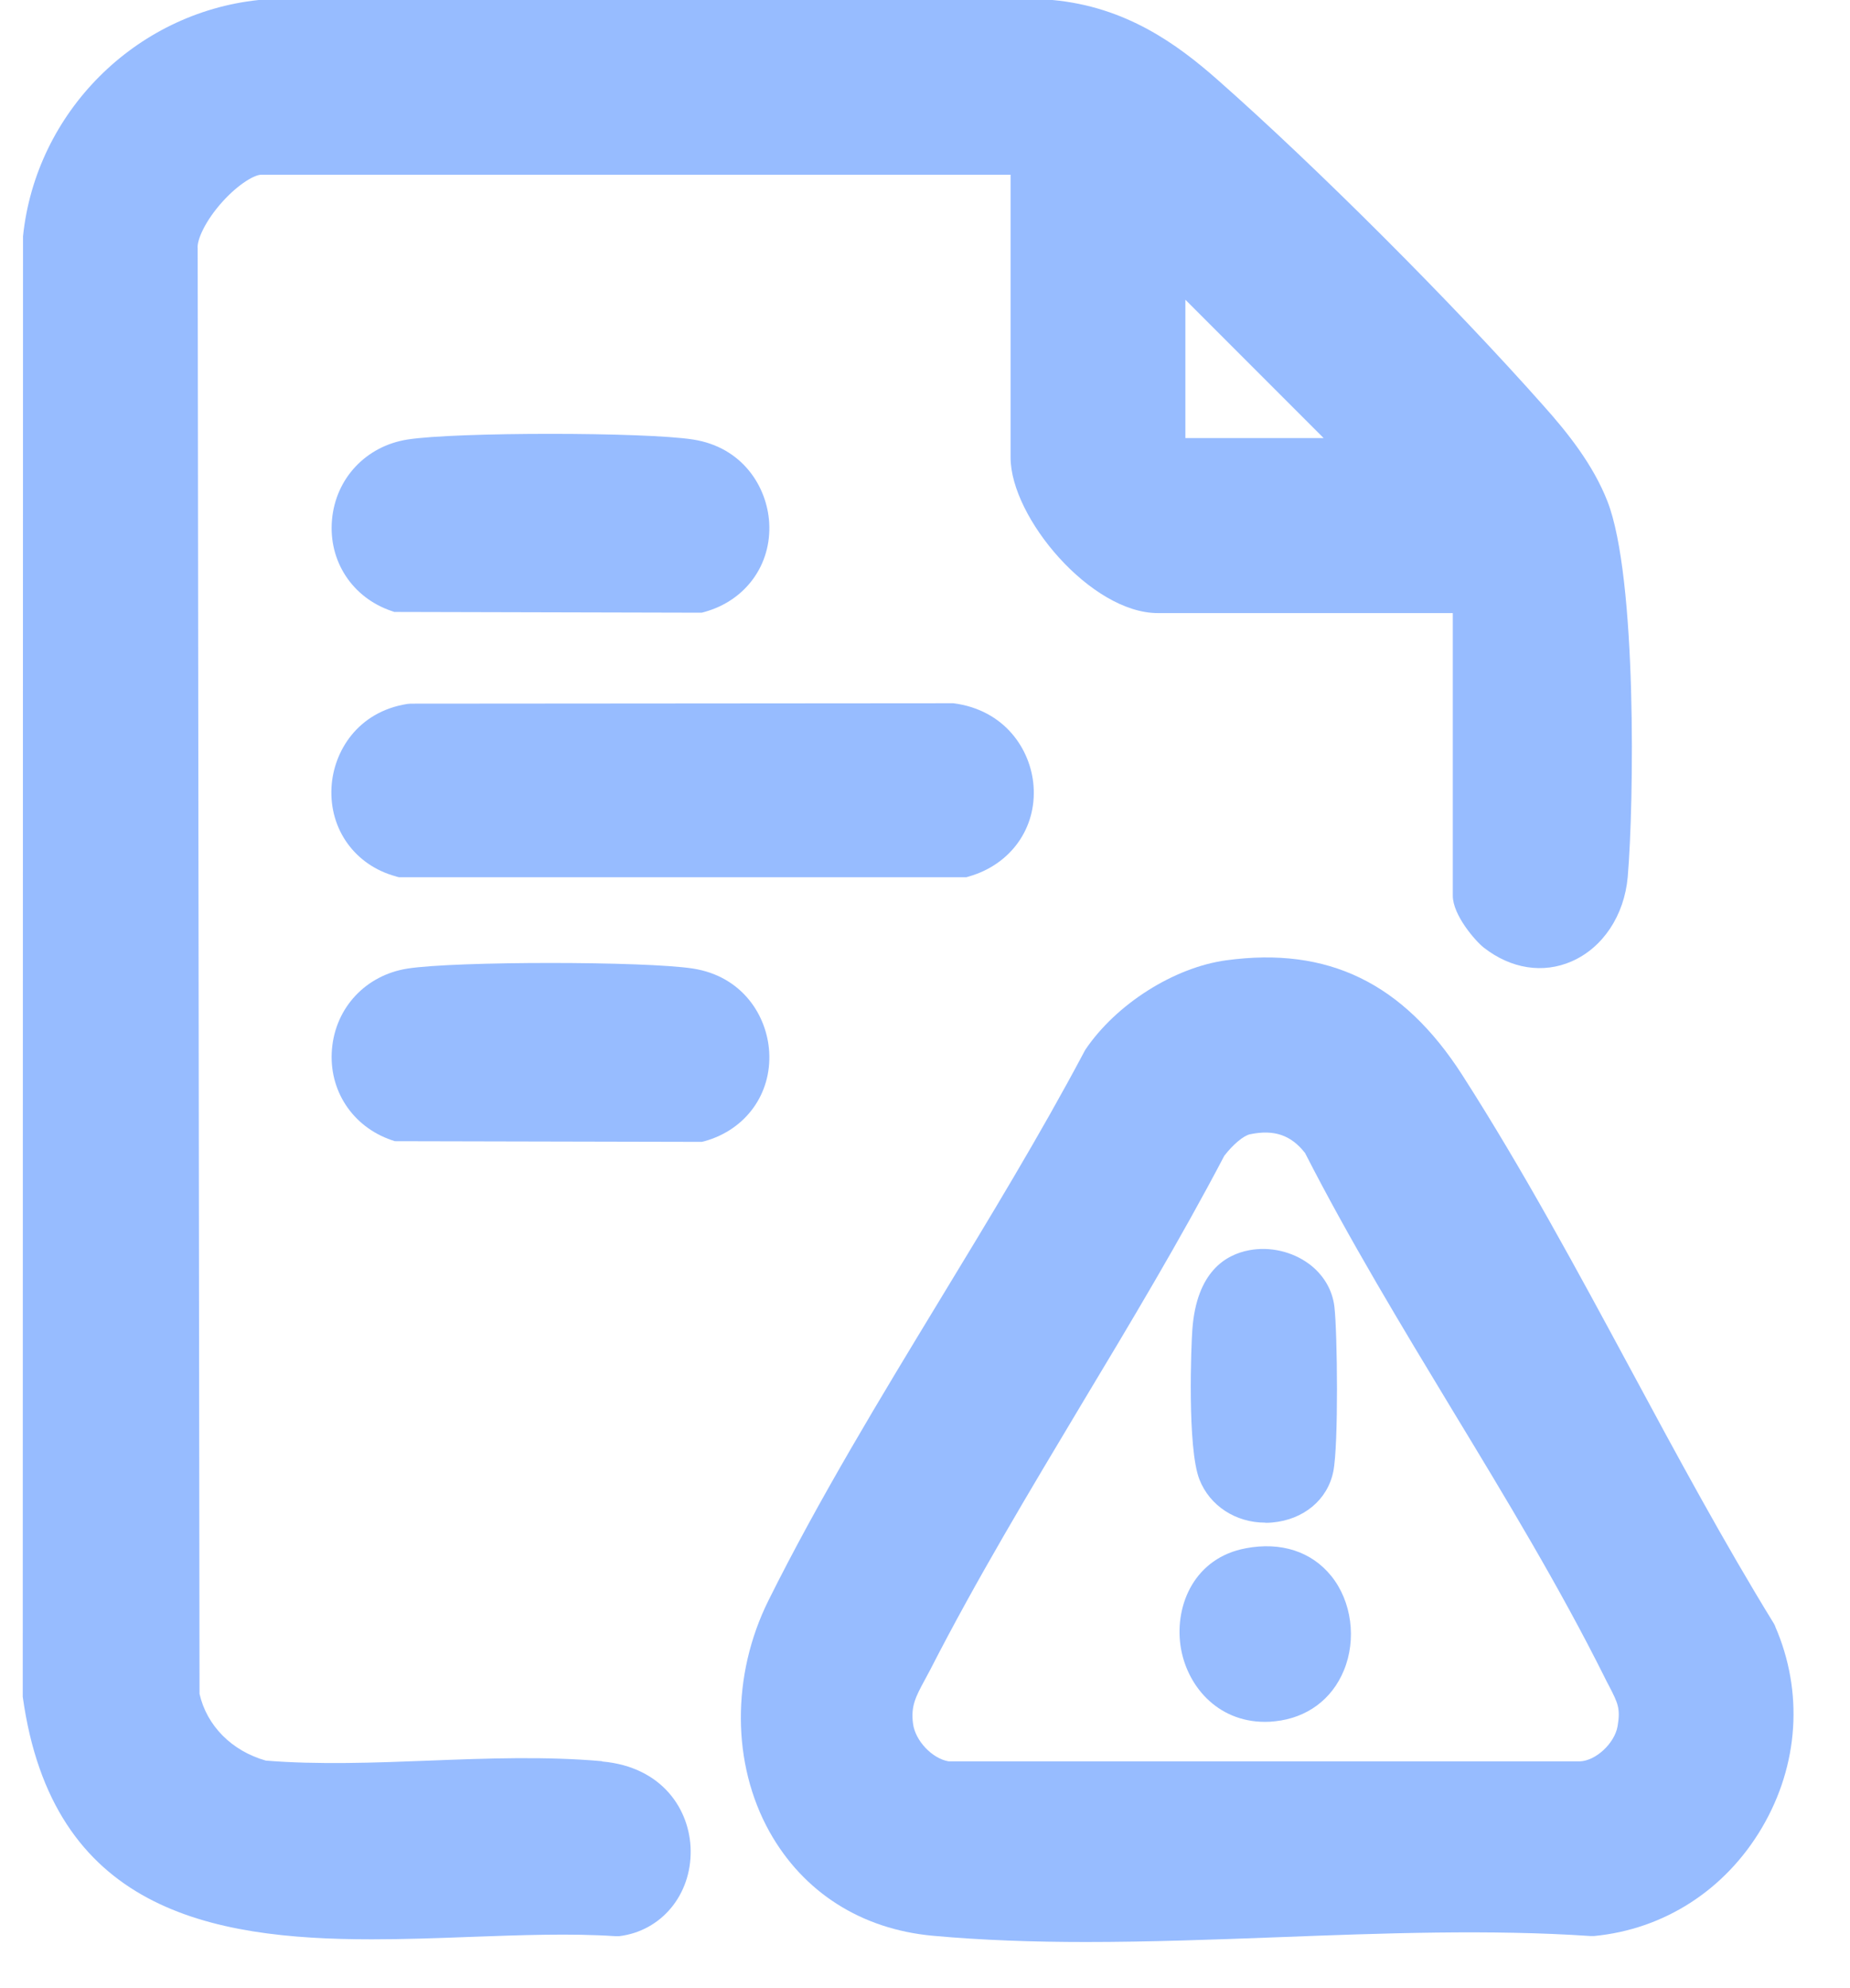
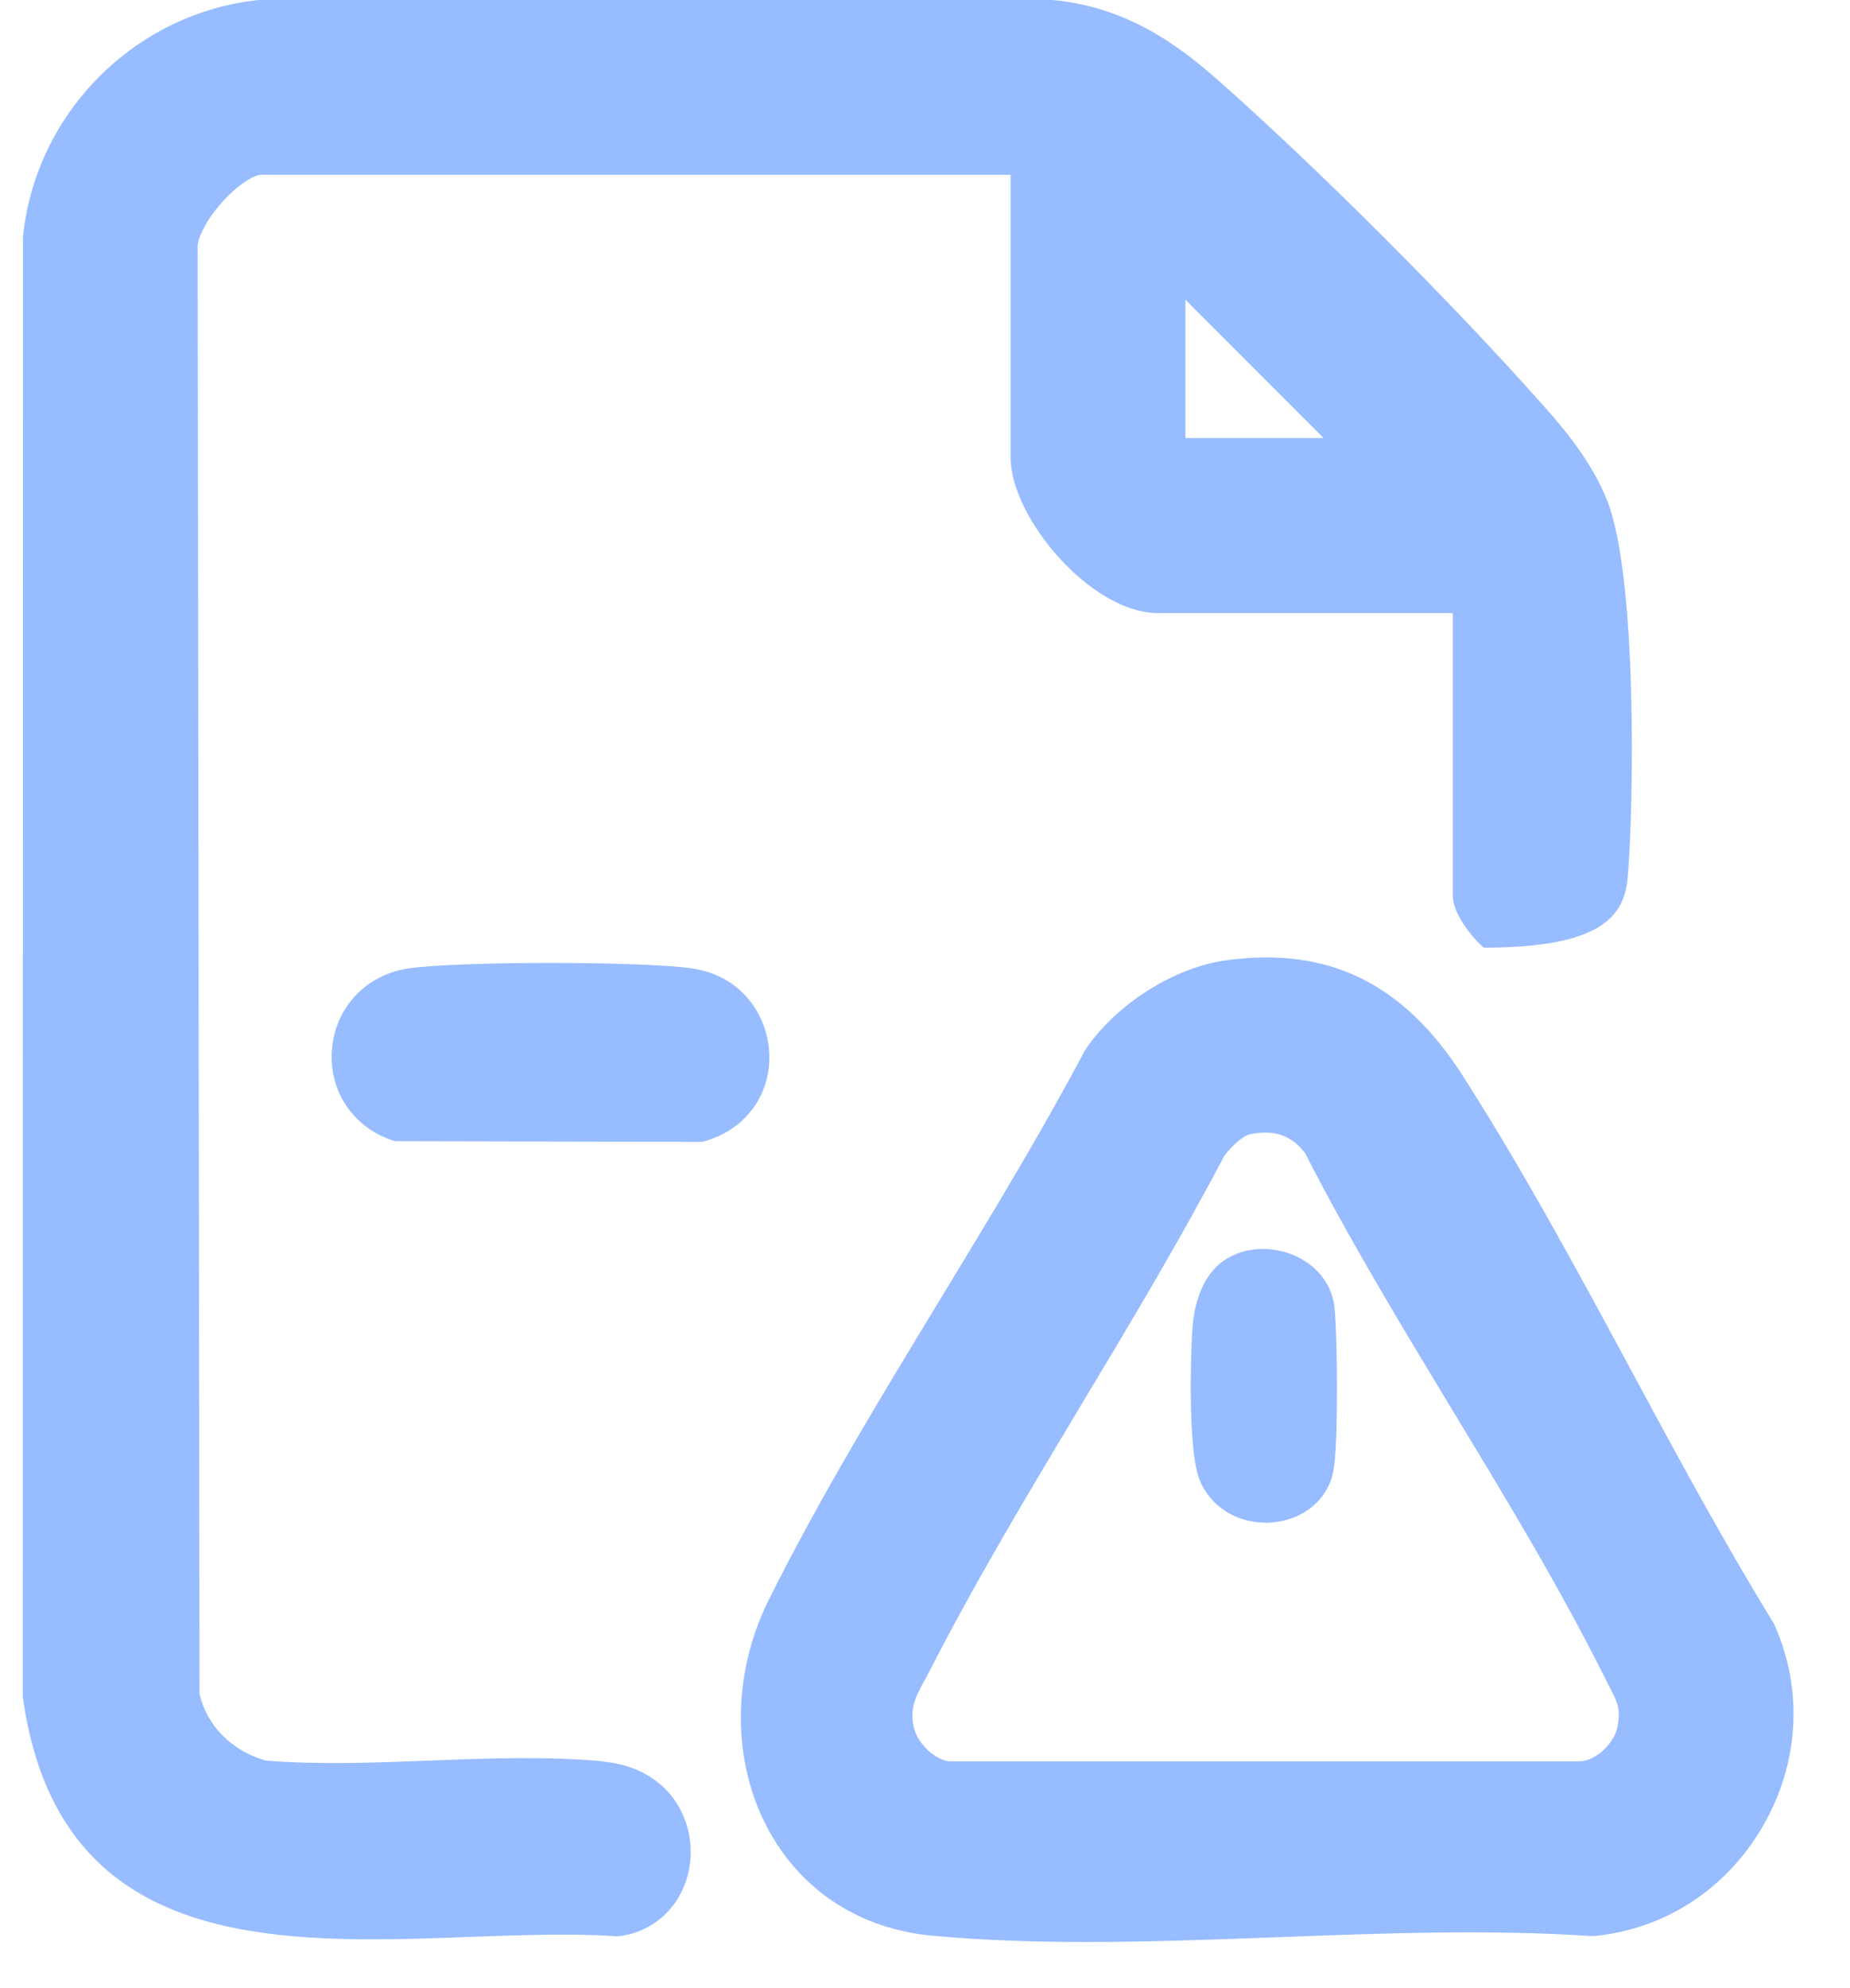
<svg xmlns="http://www.w3.org/2000/svg" width="27" height="29" viewBox="0 0 27 29" fill="none">
-   <path d="M8.787 25.69C7.976 25.617 7.108 25.648 6.27 25.681C5.47 25.712 4.642 25.743 3.88 25.681C3.382 25.541 3.017 25.171 2.912 24.707L2.885 3.656V3.627C2.87 3.503 2.996 3.22 3.248 2.941C3.494 2.67 3.723 2.549 3.81 2.549H14.749V6.673C14.749 7.549 15.923 8.943 16.899 8.943H21.203V13.065C21.203 13.348 21.532 13.726 21.656 13.823C22.054 14.133 22.521 14.205 22.938 14.023C23.395 13.823 23.706 13.352 23.756 12.792C23.847 11.726 23.894 8.43 23.461 7.315C23.25 6.774 22.874 6.307 22.531 5.923C21.208 4.43 19.204 2.427 17.769 1.163C17.18 0.644 16.433 0.099 15.361 6.10352e-05H3.808H3.775C1.972 0.19 0.524 1.64 0.336 3.445L0.332 24.709V24.75C0.762 27.85 3.048 28.288 5.427 28.288C5.904 28.288 6.383 28.271 6.854 28.253C7.612 28.226 8.327 28.199 8.979 28.242H9.008H9.037C9.65 28.168 10.09 27.641 10.08 26.991C10.072 26.402 9.669 25.772 8.789 25.694L8.787 25.69ZM17.3 6.39V4.372L19.318 6.39H17.3Z" fill="#97BCFF" />
+   <path d="M8.787 25.69C7.976 25.617 7.108 25.648 6.27 25.681C5.47 25.712 4.642 25.743 3.88 25.681C3.382 25.541 3.017 25.171 2.912 24.707L2.885 3.656V3.627C2.87 3.503 2.996 3.22 3.248 2.941C3.494 2.67 3.723 2.549 3.81 2.549H14.749V6.673C14.749 7.549 15.923 8.943 16.899 8.943H21.203V13.065C21.203 13.348 21.532 13.726 21.656 13.823C23.395 13.823 23.706 13.352 23.756 12.792C23.847 11.726 23.894 8.43 23.461 7.315C23.25 6.774 22.874 6.307 22.531 5.923C21.208 4.43 19.204 2.427 17.769 1.163C17.18 0.644 16.433 0.099 15.361 6.10352e-05H3.808H3.775C1.972 0.19 0.524 1.64 0.336 3.445L0.332 24.709V24.75C0.762 27.85 3.048 28.288 5.427 28.288C5.904 28.288 6.383 28.271 6.854 28.253C7.612 28.226 8.327 28.199 8.979 28.242H9.008H9.037C9.65 28.168 10.09 27.641 10.08 26.991C10.072 26.402 9.669 25.772 8.789 25.694L8.787 25.69ZM17.3 6.39V4.372L19.318 6.39H17.3Z" fill="#97BCFF" />
  <path d="M25.91 23.724L25.89 23.684C25.161 22.499 24.471 21.223 23.806 19.988C23.027 18.544 22.222 17.053 21.34 15.679C20.477 14.337 19.382 13.806 17.899 14.007C17.135 14.11 16.288 14.647 15.84 15.312L15.824 15.341C15.183 16.549 14.438 17.774 13.719 18.957C12.85 20.388 11.951 21.867 11.214 23.348C10.673 24.438 10.679 25.729 11.23 26.718C11.724 27.602 12.571 28.141 13.614 28.236C14.337 28.302 15.086 28.327 15.846 28.327C16.78 28.327 17.728 28.292 18.657 28.257C20.179 28.199 21.755 28.141 23.213 28.24H23.238H23.263C24.287 28.143 25.181 27.567 25.716 26.658C26.253 25.745 26.323 24.676 25.908 23.724H25.91ZM23.608 25.18C23.564 25.431 23.287 25.686 23.056 25.692H13.845C13.605 25.652 13.356 25.39 13.325 25.14C13.292 24.886 13.364 24.75 13.496 24.506C13.523 24.457 13.55 24.405 13.579 24.351C14.246 23.048 15.031 21.743 15.786 20.481C16.495 19.302 17.226 18.083 17.868 16.859C17.996 16.693 18.149 16.565 18.244 16.545C18.595 16.472 18.843 16.557 19.047 16.819C19.694 18.085 20.456 19.343 21.193 20.562C21.966 21.836 22.765 23.156 23.42 24.469C23.442 24.515 23.465 24.558 23.486 24.597C23.61 24.839 23.653 24.919 23.608 25.18Z" fill="#97BCFF" />
-   <path d="M5.784 12.786L5.823 12.796H14.103L14.144 12.784C14.753 12.608 15.131 12.078 15.084 11.462C15.044 10.934 14.666 10.355 13.915 10.258H13.894L5.992 10.264L5.945 10.268C5.22 10.382 4.867 10.96 4.838 11.485C4.805 12.1 5.183 12.623 5.78 12.784L5.784 12.786Z" fill="#97BCFF" />
-   <path d="M5.762 8.926L10.241 8.937L10.283 8.926C10.884 8.759 11.262 8.236 11.226 7.625C11.195 7.103 10.84 6.524 10.115 6.411C9.415 6.301 6.648 6.301 5.948 6.411C5.341 6.506 4.897 6.979 4.845 7.586C4.793 8.185 5.142 8.718 5.714 8.912L5.762 8.928V8.926Z" fill="#97BCFF" />
  <path d="M11.226 15.343C11.195 14.82 10.84 14.242 10.115 14.128C9.413 14.019 6.648 14.019 5.948 14.128C5.341 14.223 4.897 14.694 4.845 15.302C4.793 15.9 5.142 16.433 5.714 16.63L5.762 16.646L10.241 16.656L10.283 16.646C10.884 16.479 11.262 15.956 11.226 15.345V15.343Z" fill="#97BCFF" />
  <path d="M18.468 22.212C18.5 22.212 18.534 22.212 18.567 22.208C19.025 22.168 19.376 21.877 19.459 21.464C19.537 21.08 19.519 19.432 19.475 19.06C19.446 18.812 19.312 18.589 19.102 18.434C18.858 18.255 18.534 18.18 18.234 18.236C17.887 18.3 17.464 18.552 17.402 19.391C17.385 19.603 17.325 21.121 17.505 21.58C17.656 21.966 18.036 22.21 18.465 22.21L18.468 22.212Z" fill="#97BCFF" />
-   <path d="M18.183 22.584C17.442 22.72 17.143 23.401 17.229 24.005C17.312 24.577 17.758 25.116 18.462 25.116C18.512 25.116 18.561 25.114 18.613 25.107C19.074 25.058 19.439 24.789 19.613 24.366C19.801 23.912 19.728 23.358 19.429 22.988C19.14 22.631 18.696 22.487 18.181 22.584H18.183Z" fill="#97BCFF" />
</svg>